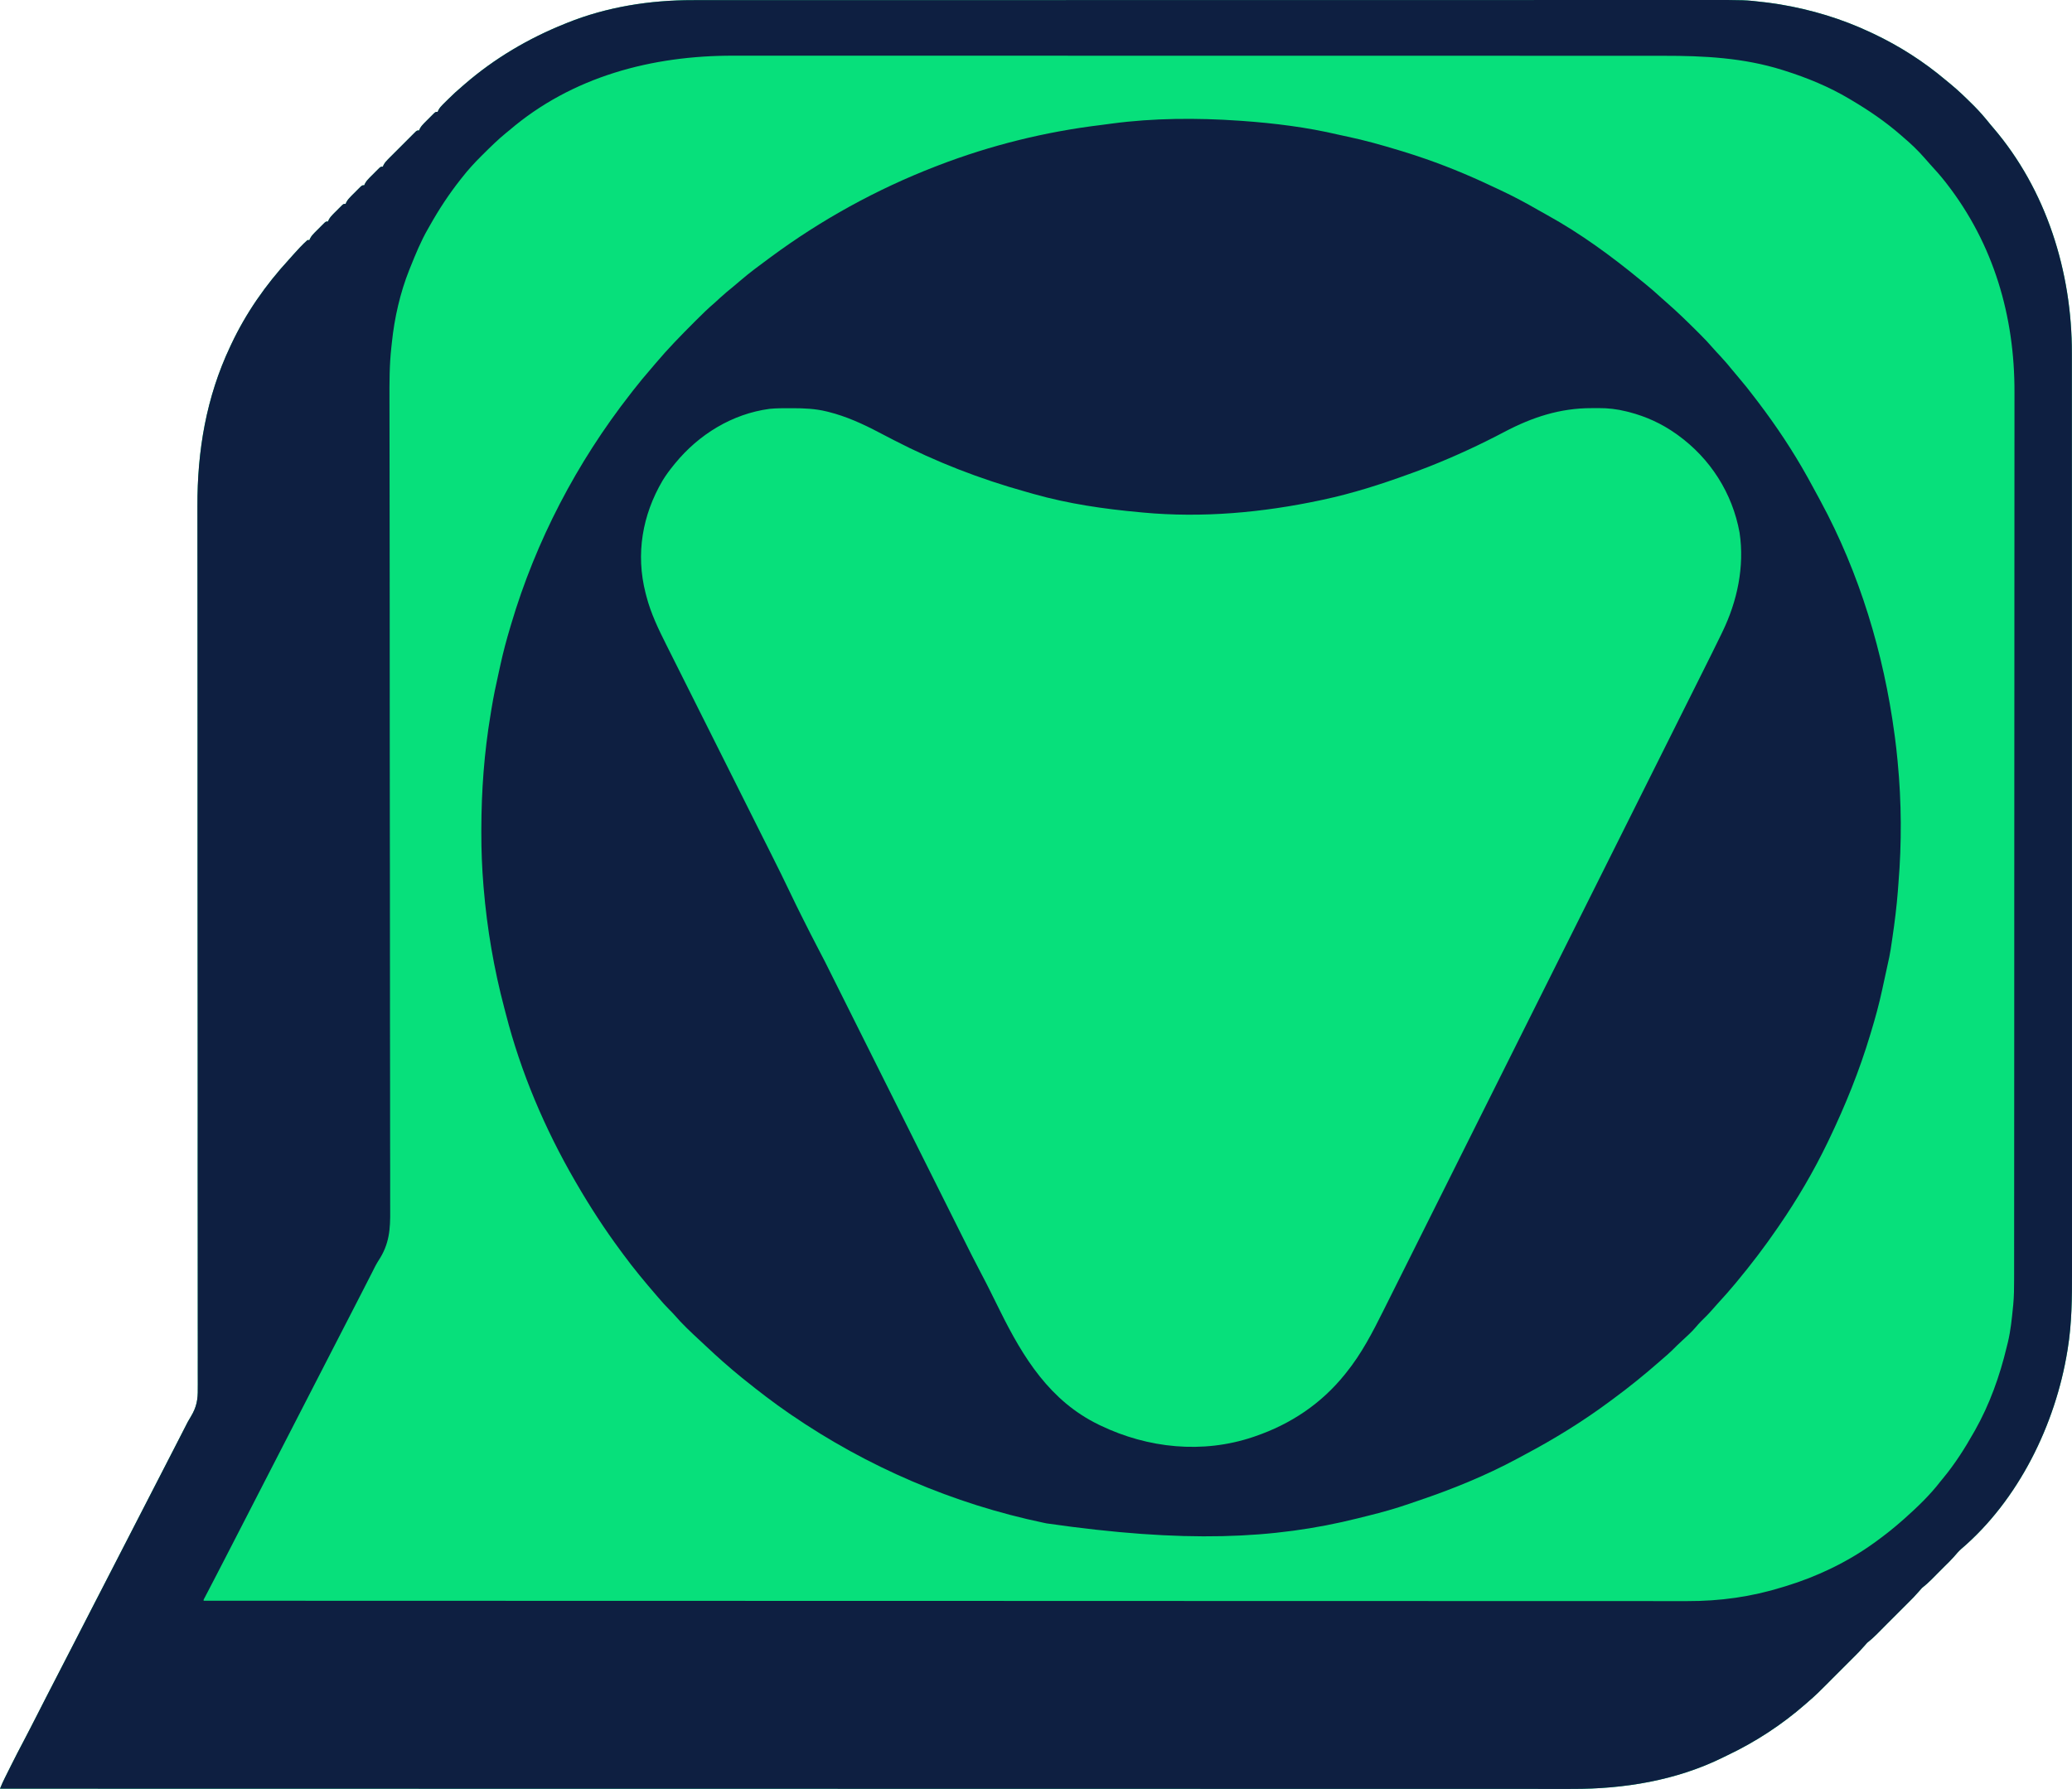
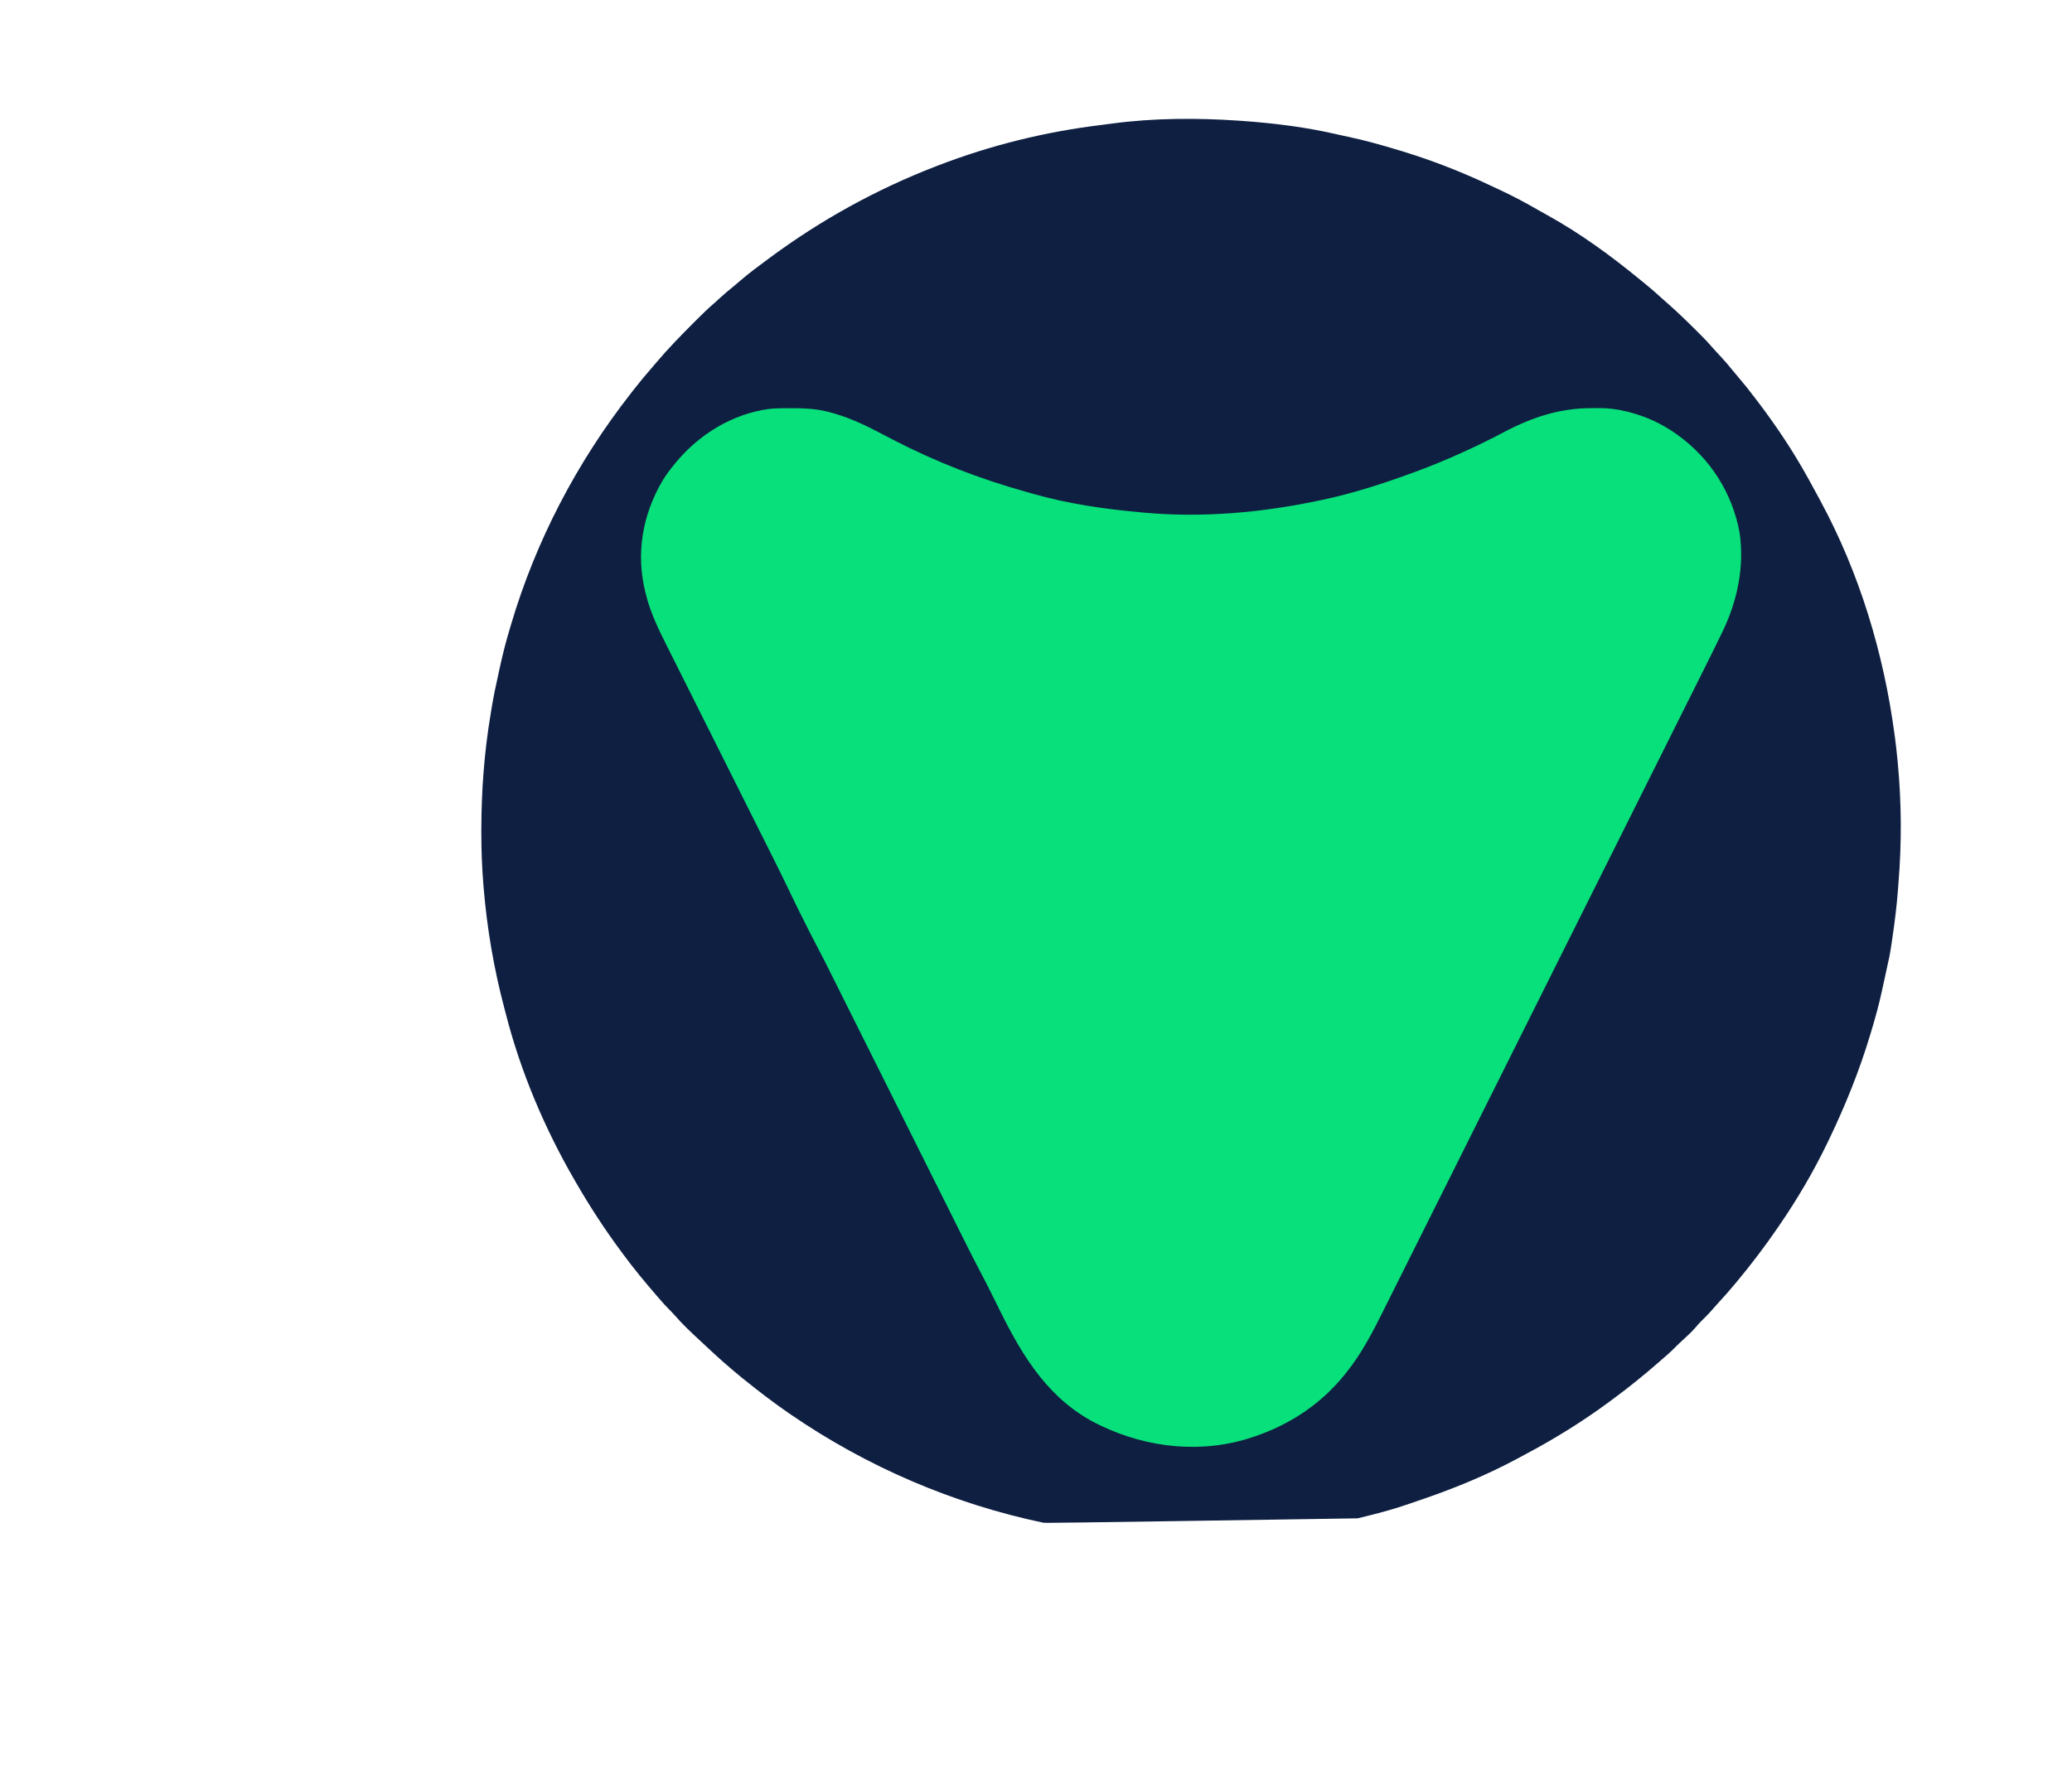
<svg xmlns="http://www.w3.org/2000/svg" version="1.1" viewBox="4047 2489.73 2116.26 1827.53">
-   <path d="M0 0 C1.866 -0.001 3.733 -0.003 5.599 -0.005 C10.715 -0.01 15.832 -0.009 20.949 -0.006 C26.52 -0.004 32.091 -0.009 37.662 -0.012 C47.423 -0.017 57.184 -0.019 66.945 -0.017 C80.78 -0.016 94.616 -0.02 108.451 -0.025 C136.565 -0.035 164.679 -0.038 192.793 -0.038 C195.818 -0.038 198.842 -0.039 201.867 -0.039 C202.618 -0.039 203.368 -0.039 204.142 -0.039 C220.788 -0.039 237.434 -0.041 254.08 -0.044 C260.939 -0.045 267.797 -0.046 274.655 -0.047 C275.413 -0.047 276.171 -0.047 276.952 -0.047 C320.37 -0.053 363.789 -0.058 407.207 -0.057 C408.832 -0.057 410.456 -0.057 412.08 -0.057 C419.414 -0.057 426.747 -0.057 434.081 -0.057 C437.351 -0.057 440.621 -0.057 443.891 -0.057 C445.528 -0.057 447.164 -0.057 448.801 -0.057 C500.542 -0.056 552.283 -0.063 604.025 -0.077 C617.059 -0.081 630.093 -0.084 643.127 -0.087 C643.93 -0.088 644.733 -0.088 645.56 -0.088 C670.31 -0.094 695.06 -0.098 719.811 -0.099 C720.588 -0.099 721.366 -0.099 722.167 -0.099 C739.236 -0.1 756.305 -0.101 773.374 -0.1 C779.482 -0.1 785.59 -0.1 791.698 -0.1 C793.218 -0.1 794.737 -0.1 796.257 -0.1 C820.436 -0.1 844.616 -0.106 868.795 -0.114 C893.16 -0.123 917.524 -0.125 941.888 -0.118 C945.261 -0.118 948.634 -0.117 952.007 -0.116 C952.999 -0.116 952.999 -0.116 954.011 -0.115 C965.077 -0.113 976.143 -0.118 987.208 -0.126 C996.856 -0.132 1006.503 -0.131 1016.15 -0.123 C1021.64 -0.119 1027.13 -0.119 1032.621 -0.127 C1074.86 -0.185 1074.86 -0.185 1094.337 2.129 C1095.629 2.277 1096.921 2.426 1098.252 2.579 C1101.168 2.935 1104.062 3.353 1106.962 3.816 C1108.548 4.068 1108.548 4.068 1110.166 4.325 C1142.524 9.706 1173.668 19.115 1203.337 33.129 C1204.259 33.563 1205.181 33.997 1206.131 34.445 C1232.614 47.035 1257.088 62.705 1279.518 81.602 C1281.233 83.041 1282.964 84.458 1284.7 85.871 C1292.24 92.08 1299.222 98.809 1306.15 105.691 C1307.021 106.554 1307.893 107.416 1308.791 108.304 C1314.729 114.271 1320.082 120.558 1325.337 127.129 C1326.201 128.156 1327.069 129.179 1327.946 130.195 C1382.48 193.784 1408.581 277.696 1408.466 360.619 C1408.467 362.32 1408.469 364.022 1408.471 365.723 C1408.476 370.368 1408.474 375.013 1408.472 379.658 C1408.47 384.723 1408.474 389.789 1408.478 394.854 C1408.483 403.722 1408.484 412.59 1408.483 421.457 C1408.482 434.645 1408.486 447.832 1408.491 461.02 C1408.501 485.947 1408.504 510.874 1408.504 535.801 C1408.504 538.548 1408.504 541.295 1408.504 544.042 C1408.504 544.724 1408.504 545.405 1408.504 546.108 C1408.505 561.236 1408.507 576.365 1408.509 591.494 C1408.51 597.729 1408.511 603.965 1408.512 610.201 C1408.513 611.235 1408.513 611.235 1408.513 612.289 C1408.519 651.761 1408.523 691.233 1408.523 730.705 C1408.523 732.181 1408.523 733.658 1408.523 735.134 C1408.523 741.799 1408.523 748.463 1408.523 755.128 C1408.522 758.1 1408.522 761.071 1408.522 764.043 C1408.522 765.53 1408.522 767.018 1408.522 768.505 C1408.522 815.52 1408.529 862.535 1408.543 909.549 C1408.546 921.392 1408.55 933.236 1408.553 945.079 C1408.553 946.173 1408.553 946.173 1408.554 947.289 C1408.56 969.786 1408.564 992.283 1408.565 1014.779 C1408.565 1015.486 1408.565 1016.193 1408.565 1016.921 C1408.566 1032.442 1408.566 1047.963 1408.566 1063.484 C1408.566 1069.039 1408.566 1074.593 1408.566 1080.148 C1408.566 1081.53 1408.566 1082.911 1408.566 1084.293 C1408.566 1106.261 1408.571 1128.23 1408.58 1150.198 C1408.589 1172.957 1408.59 1195.717 1408.584 1218.477 C1408.58 1231.582 1408.582 1244.686 1408.592 1257.791 C1408.598 1266.562 1408.596 1275.332 1408.589 1284.103 C1408.585 1289.089 1408.584 1294.075 1408.592 1299.061 C1408.633 1325.432 1408.485 1351.775 1404.212 1377.879 C1404.109 1378.523 1404.005 1379.168 1403.898 1379.833 C1391.717 1455.04 1354.002 1532.331 1295.247 1582.41 C1292.614 1584.779 1290.377 1587.417 1288.091 1590.117 C1285.024 1593.635 1281.665 1596.86 1278.337 1600.129 C1275.608 1602.849 1272.89 1605.58 1270.181 1608.32 C1269.066 1609.444 1267.952 1610.567 1266.837 1611.691 C1266.281 1612.255 1265.726 1612.819 1265.153 1613.4 C1262.025 1616.547 1258.811 1619.361 1255.337 1622.129 C1254.177 1623.368 1253.05 1624.638 1251.962 1625.941 C1248.601 1629.872 1245.029 1633.51 1241.337 1637.129 C1239.669 1638.794 1238.003 1640.461 1236.337 1642.129 C1235.212 1643.254 1234.087 1644.379 1232.962 1645.504 C1232.369 1646.097 1231.776 1646.69 1231.165 1647.301 C1229.347 1649.118 1227.53 1650.936 1225.712 1652.754 C1225.133 1653.333 1224.553 1653.913 1223.956 1654.51 C1222.573 1655.892 1221.19 1657.274 1219.806 1658.656 C1217.926 1660.539 1216.051 1662.428 1214.181 1664.32 C1213.066 1665.444 1211.952 1666.567 1210.837 1667.691 C1210.281 1668.255 1209.726 1668.819 1209.153 1669.4 C1206.025 1672.547 1202.811 1675.361 1199.337 1678.129 C1198.177 1679.368 1197.05 1680.638 1195.962 1681.941 C1192.601 1685.872 1189.029 1689.51 1185.337 1693.129 C1183.669 1694.794 1182.003 1696.461 1180.337 1698.129 C1179.212 1699.254 1178.087 1700.379 1176.962 1701.504 C1176.369 1702.097 1175.776 1702.69 1175.165 1703.301 C1173.347 1705.118 1171.53 1706.936 1169.712 1708.754 C1169.132 1709.334 1168.552 1709.913 1167.955 1710.511 C1166.579 1711.887 1165.202 1713.262 1163.825 1714.636 C1161.901 1716.564 1159.983 1718.497 1158.068 1720.433 C1151.999 1726.558 1145.935 1732.571 1139.337 1738.129 C1138.325 1739.014 1137.315 1739.901 1136.306 1740.789 C1112.238 1761.867 1085.265 1779.444 1056.358 1793.163 C1054.997 1793.814 1053.64 1794.474 1052.289 1795.145 C1004.6 1818.775 950.987 1827.486 898.234 1827.375 C895.423 1827.375 892.612 1827.378 889.801 1827.382 C883.701 1827.387 877.601 1827.385 871.5 1827.378 C862.368 1827.368 853.237 1827.37 844.105 1827.373 C828.537 1827.379 812.97 1827.376 797.402 1827.367 C781.635 1827.358 765.869 1827.354 750.102 1827.355 C748.606 1827.355 748.606 1827.355 747.08 1827.355 C741.995 1827.355 736.909 1827.356 731.824 1827.356 C695.052 1827.359 658.279 1827.352 621.507 1827.34 C585.097 1827.328 548.688 1827.321 512.279 1827.318 C511.148 1827.318 510.017 1827.318 508.851 1827.318 C498.518 1827.318 488.185 1827.317 477.852 1827.316 C452.166 1827.315 426.481 1827.313 400.796 1827.311 C399.041 1827.311 399.041 1827.311 397.251 1827.311 C340.379 1827.305 283.506 1827.293 226.633 1827.28 C206.9 1827.275 187.167 1827.27 167.435 1827.266 C165.599 1827.266 165.599 1827.266 163.726 1827.265 C106.817 1827.252 49.909 1827.245 -7 1827.239 C-10.695 1827.238 -14.391 1827.238 -18.086 1827.238 C-42.575 1827.235 -67.063 1827.233 -91.552 1827.23 C-140.277 1827.225 -189.002 1827.22 -237.727 1827.214 C-240.048 1827.213 -242.368 1827.213 -244.688 1827.213 C-349.126 1827.2 -453.563 1827.182 -558 1827.16 C-559.467 1827.16 -559.467 1827.16 -560.963 1827.16 C-609.863 1827.15 -658.763 1827.139 -707.663 1827.129 C-706.073 1823.082 -704.268 1819.192 -702.319 1815.308 C-701.826 1814.321 -701.826 1814.321 -701.323 1813.314 C-700.625 1811.917 -699.926 1810.52 -699.225 1809.123 C-698.191 1807.06 -697.161 1804.995 -696.132 1802.929 C-692.044 1794.751 -687.844 1786.638 -683.569 1778.556 C-678.94 1769.789 -674.438 1760.958 -669.938 1752.124 C-667.412 1747.166 -664.881 1742.21 -662.35 1737.254 C-661.854 1736.28 -661.357 1735.307 -660.845 1734.305 C-656.913 1726.608 -652.954 1718.926 -648.975 1711.254 C-643.215 1700.145 -637.494 1689.016 -631.788 1677.879 C-625.55 1665.706 -619.305 1653.537 -613.038 1641.379 C-612.522 1640.378 -612.522 1640.378 -611.996 1639.357 C-611.48 1638.357 -611.48 1638.357 -610.954 1637.336 C-610.259 1635.988 -609.565 1634.641 -608.87 1633.293 C-608.526 1632.626 -608.183 1631.959 -607.828 1631.272 C-603.789 1623.435 -599.757 1615.595 -595.725 1607.754 C-595.352 1607.028 -594.979 1606.302 -594.595 1605.554 C-592.706 1601.882 -590.817 1598.209 -588.929 1594.536 C-585.549 1587.962 -582.168 1581.388 -578.787 1574.814 C-576.912 1571.169 -575.038 1567.524 -573.163 1563.879 C-572.413 1562.42 -571.663 1560.962 -570.913 1559.504 C-570.356 1558.421 -570.356 1558.421 -569.788 1557.316 C-548.413 1515.754 -548.413 1515.754 -547.288 1513.566 C-546.538 1512.107 -545.787 1510.648 -545.037 1509.188 C-543.17 1505.558 -541.302 1501.928 -539.435 1498.298 C-535.965 1491.551 -532.496 1484.804 -529.032 1478.055 C-527.422 1474.916 -525.81 1471.778 -524.199 1468.641 C-523.442 1467.165 -522.685 1465.69 -521.929 1464.214 C-520.87 1462.149 -519.809 1460.084 -518.749 1458.019 C-517.808 1456.185 -516.868 1454.351 -515.942 1452.509 C-514.936 1450.638 -513.846 1448.812 -512.726 1447.006 C-506.868 1437.335 -505.513 1429.665 -505.671 1418.496 C-505.665 1416.864 -505.654 1415.232 -505.641 1413.599 C-505.614 1409.137 -505.637 1404.675 -505.668 1400.212 C-505.694 1395.349 -505.672 1390.485 -505.656 1385.621 C-505.636 1377.104 -505.644 1368.587 -505.672 1360.069 C-505.714 1347.403 -505.71 1334.737 -505.696 1322.071 C-505.674 1300.755 -505.688 1279.439 -505.724 1258.123 C-505.758 1237.001 -505.775 1215.879 -505.769 1194.757 C-505.768 1192.786 -505.768 1192.786 -505.767 1190.774 C-505.765 1184.768 -505.763 1178.761 -505.761 1172.755 C-505.755 1158.507 -505.752 1144.258 -505.75 1130.01 C-505.75 1129.331 -505.75 1128.651 -505.75 1127.951 C-505.746 1095.633 -505.769 1063.314 -505.795 1030.995 C-505.798 1027.421 -505.801 1023.847 -505.804 1020.273 C-505.805 1019.565 -505.805 1018.856 -505.806 1018.127 C-505.812 1010.244 -505.819 1002.361 -505.825 994.478 C-505.826 993.768 -505.826 993.057 -505.827 992.325 C-505.853 959.34 -505.867 926.356 -505.876 893.371 C-505.877 891.231 -505.878 889.091 -505.878 886.951 C-505.887 855.375 -505.893 823.798 -505.892 792.222 C-505.892 790.164 -505.892 788.106 -505.891 786.049 C-505.891 773.835 -505.891 761.621 -505.89 749.408 C-505.887 717.682 -505.896 685.957 -505.929 654.231 C-505.949 634.319 -505.959 614.406 -505.961 594.494 C-505.963 581.907 -505.973 569.32 -505.996 556.733 C-506.011 548.306 -506.014 539.879 -506.009 531.453 C-506.006 526.664 -506.008 521.875 -506.024 517.086 C-506.201 460.318 -497.033 405.825 -472.663 354.129 C-472.239 353.222 -471.816 352.316 -471.379 351.383 C-456.386 319.579 -436.432 290.971 -412.663 265.129 C-411.183 263.462 -409.704 261.796 -408.225 260.129 C-403.569 254.964 -398.866 249.751 -393.663 245.129 C-393.003 245.129 -392.343 245.129 -391.663 245.129 C-391.403 244.544 -391.143 243.96 -390.876 243.358 C-389.578 240.973 -388.17 239.377 -386.257 237.457 C-385.595 236.793 -384.934 236.129 -384.253 235.445 C-383.218 234.422 -383.218 234.422 -382.163 233.379 C-381.128 232.333 -381.128 232.333 -380.073 231.265 C-379.412 230.607 -378.751 229.948 -378.069 229.269 C-377.464 228.666 -376.859 228.063 -376.235 227.442 C-374.663 226.129 -374.663 226.129 -372.663 226.129 C-372.399 225.54 -372.134 224.951 -371.862 224.344 C-370.619 222.048 -369.313 220.52 -367.475 218.676 C-366.859 218.057 -366.243 217.438 -365.608 216.801 C-364.966 216.166 -364.324 215.532 -363.663 214.879 C-363.021 214.229 -362.379 213.579 -361.718 212.91 C-361.101 212.296 -360.485 211.683 -359.85 211.051 C-359.287 210.489 -358.724 209.928 -358.143 209.35 C-356.663 208.129 -356.663 208.129 -354.663 208.129 C-354.403 207.544 -354.143 206.96 -353.876 206.358 C-352.578 203.973 -351.17 202.377 -349.257 200.457 C-348.595 199.793 -347.934 199.129 -347.253 198.445 C-346.218 197.422 -346.218 197.422 -345.163 196.379 C-344.128 195.333 -344.128 195.333 -343.073 194.265 C-342.412 193.607 -341.751 192.948 -341.069 192.269 C-340.464 191.666 -339.859 191.063 -339.235 190.442 C-337.663 189.129 -337.663 189.129 -335.663 189.129 C-335.403 188.544 -335.143 187.96 -334.876 187.358 C-333.578 184.973 -332.17 183.377 -330.257 181.457 C-329.595 180.793 -328.934 180.129 -328.253 179.445 C-327.218 178.422 -327.218 178.422 -326.163 177.379 C-325.128 176.333 -325.128 176.333 -324.073 175.265 C-323.412 174.607 -322.751 173.948 -322.069 173.269 C-321.464 172.666 -320.859 172.063 -320.235 171.442 C-318.663 170.129 -318.663 170.129 -316.663 170.129 C-316.399 169.54 -316.136 168.952 -315.864 168.346 C-314.611 166.032 -313.292 164.504 -311.438 162.645 C-310.784 161.985 -310.13 161.324 -309.456 160.644 C-308.398 159.592 -308.398 159.592 -307.319 158.519 C-306.594 157.792 -305.869 157.066 -305.123 156.317 C-303.592 154.785 -302.058 153.255 -300.523 151.728 C-298.165 149.381 -295.818 147.023 -293.472 144.664 C-291.984 143.177 -290.496 141.692 -289.007 140.207 C-288.301 139.497 -287.596 138.788 -286.87 138.057 C-285.888 137.086 -285.888 137.086 -284.888 136.094 C-284.312 135.52 -283.736 134.946 -283.143 134.355 C-281.663 133.129 -281.663 133.129 -279.663 133.129 C-279.403 132.544 -279.143 131.96 -278.876 131.358 C-277.578 128.973 -276.17 127.377 -274.257 125.457 C-273.595 124.793 -272.934 124.129 -272.253 123.445 C-271.218 122.422 -271.218 122.422 -270.163 121.379 C-269.473 120.681 -268.784 119.984 -268.073 119.265 C-267.412 118.607 -266.751 117.948 -266.069 117.269 C-265.161 116.365 -265.161 116.365 -264.235 115.442 C-262.663 114.129 -262.663 114.129 -260.663 114.129 C-260.399 113.539 -260.135 112.95 -259.863 112.343 C-258.617 110.044 -257.317 108.539 -255.468 106.703 C-254.524 105.761 -254.524 105.761 -253.561 104.8 C-252.893 104.145 -252.226 103.49 -251.538 102.816 C-250.511 101.801 -250.511 101.801 -249.464 100.766 C-245 96.378 -240.47 92.14 -235.663 88.129 C-234.275 86.924 -234.275 86.924 -232.858 85.695 C-202.592 59.513 -167.779 38.993 -130.663 24.129 C-129.907 23.821 -129.151 23.514 -128.372 23.197 C-87.739 6.823 -43.629 -0.055 0 0 Z " fill="#07E07B" transform="translate(4754.663,2489.871)" />
-   <path d="M0 0 C1.195 0.081 2.39 0.162 3.622 0.245 C36.595 2.59 69.604 6.694 101.802 14.263 C105.065 15.015 108.335 15.712 111.613 16.395 C129.025 20.054 145.984 24.85 163 30 C164.534 30.457 166.068 30.914 167.602 31.371 C171.418 32.532 175.213 33.748 179 35 C180.316 35.431 180.316 35.431 181.658 35.871 C207.774 44.489 233.224 54.852 258.077 66.619 C261.121 68.057 264.173 69.476 267.227 70.895 C280.671 77.191 293.632 84.095 306.471 91.544 C309.401 93.231 312.358 94.866 315.32 96.497 C349.033 115.112 380.522 138.142 410.231 162.551 C411.834 163.864 413.446 165.165 415.059 166.465 C420.705 171.022 426.124 175.767 431.465 180.68 C433.533 182.573 435.624 184.423 437.75 186.25 C448.392 195.545 458.5 205.4 468.5 215.375 C469.897 216.765 469.897 216.765 471.323 218.184 C475.859 222.73 480.263 227.325 484.444 232.199 C486.844 234.976 489.365 237.636 491.875 240.312 C496.354 245.128 500.608 250.065 504.727 255.195 C506.792 257.743 508.899 260.243 511.032 262.733 C516.451 269.064 521.644 275.539 526.647 282.205 C528.028 284.037 529.426 285.854 530.824 287.672 C549.165 311.794 566.288 337.507 581 364 C581.49 364.878 581.981 365.755 582.486 366.659 C585.55 372.16 588.558 377.689 591.525 383.242 C592.5 385.065 593.479 386.885 594.463 388.703 C634.269 462.281 658.957 544.239 670 627 C670.148 628.085 670.296 629.169 670.448 630.287 C671.46 637.844 672.276 645.41 673 653 C673.067 653.687 673.134 654.373 673.202 655.08 C677.188 696.274 677.401 737.755 674 779 C673.803 781.632 673.607 784.263 673.41 786.895 C672.18 802.684 670.236 818.331 667.938 834 C667.808 834.887 667.678 835.773 667.544 836.687 C667.169 839.23 666.787 841.771 666.402 844.312 C666.291 845.058 666.18 845.804 666.065 846.572 C665.262 851.77 664.182 856.875 663 862 C662.627 863.712 662.255 865.424 661.887 867.137 C660.821 872.077 659.744 877.014 658.665 881.951 C658.238 883.908 657.814 885.865 657.394 887.822 C654.255 902.429 650.352 916.71 646 931 C645.767 931.778 645.535 932.556 645.295 933.357 C634.205 970.41 619.727 1006.151 603 1041 C602.527 1041.986 602.054 1042.972 601.567 1043.987 C587.322 1073.488 570.585 1102.028 552 1129 C551.466 1129.781 550.932 1130.562 550.381 1131.367 C537.457 1150.243 523.615 1168.403 509 1186 C508.522 1186.577 508.044 1187.154 507.552 1187.748 C501.718 1194.776 495.697 1201.594 489.488 1208.293 C487.426 1210.537 485.419 1212.81 483.438 1215.125 C479.956 1219.149 476.173 1222.843 472.387 1226.578 C470.418 1228.576 468.603 1230.596 466.812 1232.75 C462.775 1237.482 458.168 1241.613 453.593 1245.813 C449.84 1249.261 446.182 1252.773 442.609 1256.407 C439.551 1259.434 436.26 1262.194 433 1265 C431.917 1265.946 430.835 1266.893 429.754 1267.84 C414.779 1280.934 399.448 1293.416 383.427 1305.212 C381.876 1306.355 380.326 1307.501 378.78 1308.651 C351.601 1328.856 322.591 1346.674 292.701 1362.562 C290.019 1363.99 287.347 1365.436 284.676 1366.883 C252.18 1384.326 218.05 1398.205 183.119 1409.946 C180.069 1410.977 177.028 1412.03 173.988 1413.09 C160.328 1417.809 146.549 1421.675 132.518 1425.132 C128.94 1426.015 125.366 1426.915 121.793 1427.816 C35.941 1449.259 -55.461 1453.214 -196 1433 C-197.058 1432.779 -198.115 1432.558 -199.205 1432.33 C-291.491 1412.995 -379.219 1375.287 -457 1322 C-457.734 1321.498 -458.468 1320.996 -459.224 1320.479 C-474.973 1309.652 -490.121 1297.987 -505 1286 C-505.942 1285.243 -506.885 1284.487 -507.855 1283.707 C-520.375 1273.536 -532.374 1262.852 -544.103 1251.784 C-546.036 1249.966 -547.979 1248.159 -549.926 1246.355 C-559.096 1237.855 -568.214 1229.377 -576.355 1219.863 C-578.004 1217.995 -579.723 1216.245 -581.5 1214.5 C-585.212 1210.837 -588.608 1206.959 -592 1203 C-592.864 1202.002 -593.727 1201.005 -594.617 1199.977 C-606.386 1186.357 -617.867 1172.551 -628.511 1158.03 C-629.502 1156.68 -630.496 1155.331 -631.493 1153.985 C-647.644 1132.182 -662.391 1109.468 -676 1086 C-676.571 1085.02 -677.143 1084.039 -677.731 1083.029 C-708.531 1029.932 -733.089 972.116 -748.338 912.572 C-748.838 910.63 -749.347 908.691 -749.861 906.752 C-760.51 866.525 -767.538 825.478 -771 784 C-771.081 783.034 -771.163 782.068 -771.247 781.072 C-772.716 763.241 -773.403 745.515 -773.375 727.625 C-773.375 726.35 -773.375 725.074 -773.374 723.761 C-773.31 684.607 -770.455 645.627 -764 607 C-763.656 604.858 -763.312 602.716 -762.969 600.574 C-760.945 588.237 -758.389 576.03 -755.637 563.836 C-755.006 561.028 -754.392 558.216 -753.781 555.402 C-751.015 542.774 -747.714 530.381 -744 518 C-743.529 516.402 -743.529 516.402 -743.048 514.771 C-717.81 429.407 -675.801 349.072 -621 279 C-620.119 277.861 -619.239 276.722 -618.359 275.582 C-612.299 267.763 -605.984 260.205 -599.499 252.737 C-598.032 251.037 -596.582 249.324 -595.137 247.605 C-582.826 232.992 -569.486 219.396 -556 205.875 C-555.416 205.288 -554.831 204.701 -554.229 204.096 C-547.994 197.839 -541.728 191.731 -535 186 C-533.224 184.38 -531.453 182.756 -529.688 181.125 C-525.195 177.028 -520.581 173.139 -515.848 169.324 C-513.401 167.327 -511.004 165.285 -508.618 163.217 C-499.458 155.314 -489.739 148.168 -480 141 C-479.251 140.446 -478.502 139.891 -477.73 139.32 C-426.272 101.285 -369.678 70.088 -310 47 C-308.841 46.551 -307.683 46.101 -306.489 45.638 C-253.071 25.092 -197.214 11.289 -140.408 4.423 C-136.731 3.967 -133.061 3.465 -129.391 2.961 C-87.056 -2.71 -42.584 -2.921 0 0 Z " fill="#0E1F41" transform="translate(5312,2613)" />
-   <path d="M0 0 C1.866 -0.001 3.733 -0.003 5.599 -0.005 C10.715 -0.01 15.832 -0.009 20.949 -0.006 C26.52 -0.004 32.091 -0.009 37.662 -0.012 C47.423 -0.017 57.184 -0.019 66.945 -0.017 C80.78 -0.016 94.616 -0.02 108.451 -0.025 C136.565 -0.035 164.679 -0.038 192.793 -0.038 C195.818 -0.038 198.842 -0.039 201.867 -0.039 C202.618 -0.039 203.368 -0.039 204.142 -0.039 C220.788 -0.039 237.434 -0.041 254.08 -0.044 C260.939 -0.045 267.797 -0.046 274.655 -0.047 C275.413 -0.047 276.171 -0.047 276.952 -0.047 C320.37 -0.053 363.789 -0.058 407.207 -0.057 C408.832 -0.057 410.456 -0.057 412.08 -0.057 C419.414 -0.057 426.747 -0.057 434.081 -0.057 C437.351 -0.057 440.621 -0.057 443.891 -0.057 C445.528 -0.057 447.164 -0.057 448.801 -0.057 C500.542 -0.056 552.283 -0.063 604.025 -0.077 C617.059 -0.081 630.093 -0.084 643.127 -0.087 C643.93 -0.088 644.733 -0.088 645.56 -0.088 C670.31 -0.094 695.06 -0.098 719.811 -0.099 C720.588 -0.099 721.366 -0.099 722.167 -0.099 C739.236 -0.1 756.305 -0.101 773.374 -0.1 C779.482 -0.1 785.59 -0.1 791.698 -0.1 C793.218 -0.1 794.737 -0.1 796.257 -0.1 C820.436 -0.1 844.616 -0.106 868.795 -0.114 C893.16 -0.123 917.524 -0.125 941.888 -0.118 C945.261 -0.118 948.634 -0.117 952.007 -0.116 C952.999 -0.116 952.999 -0.116 954.011 -0.115 C965.077 -0.113 976.143 -0.118 987.208 -0.126 C996.856 -0.132 1006.503 -0.131 1016.15 -0.123 C1021.64 -0.119 1027.13 -0.119 1032.621 -0.127 C1074.86 -0.185 1074.86 -0.185 1094.337 2.129 C1095.629 2.277 1096.921 2.426 1098.252 2.579 C1101.168 2.935 1104.062 3.353 1106.962 3.816 C1108.548 4.068 1108.548 4.068 1110.166 4.325 C1142.524 9.706 1173.668 19.115 1203.337 33.129 C1204.259 33.563 1205.181 33.997 1206.131 34.445 C1232.614 47.035 1257.088 62.705 1279.518 81.602 C1281.233 83.041 1282.964 84.458 1284.7 85.871 C1292.24 92.08 1299.222 98.809 1306.15 105.691 C1307.021 106.554 1307.893 107.416 1308.791 108.304 C1314.729 114.271 1320.082 120.558 1325.337 127.129 C1326.201 128.156 1327.069 129.179 1327.946 130.195 C1382.48 193.784 1408.581 277.696 1408.466 360.619 C1408.467 362.32 1408.469 364.022 1408.471 365.723 C1408.476 370.368 1408.474 375.013 1408.472 379.658 C1408.47 384.723 1408.474 389.789 1408.478 394.854 C1408.483 403.722 1408.484 412.59 1408.483 421.457 C1408.482 434.645 1408.486 447.832 1408.491 461.02 C1408.501 485.947 1408.504 510.874 1408.504 535.801 C1408.504 538.548 1408.504 541.295 1408.504 544.042 C1408.504 544.724 1408.504 545.405 1408.504 546.108 C1408.505 561.236 1408.507 576.365 1408.509 591.494 C1408.51 597.729 1408.511 603.965 1408.512 610.201 C1408.513 611.235 1408.513 611.235 1408.513 612.289 C1408.519 651.761 1408.523 691.233 1408.523 730.705 C1408.523 732.181 1408.523 733.658 1408.523 735.134 C1408.523 741.799 1408.523 748.463 1408.523 755.128 C1408.522 758.1 1408.522 761.071 1408.522 764.043 C1408.522 765.53 1408.522 767.018 1408.522 768.505 C1408.522 815.52 1408.529 862.535 1408.543 909.549 C1408.546 921.392 1408.55 933.236 1408.553 945.079 C1408.553 946.173 1408.553 946.173 1408.554 947.289 C1408.56 969.786 1408.564 992.283 1408.565 1014.779 C1408.565 1015.486 1408.565 1016.193 1408.565 1016.921 C1408.566 1032.442 1408.566 1047.963 1408.566 1063.484 C1408.566 1069.039 1408.566 1074.593 1408.566 1080.148 C1408.566 1081.53 1408.566 1082.911 1408.566 1084.293 C1408.566 1106.261 1408.571 1128.23 1408.58 1150.198 C1408.589 1172.957 1408.59 1195.717 1408.584 1218.477 C1408.58 1231.582 1408.582 1244.686 1408.592 1257.791 C1408.598 1266.562 1408.596 1275.332 1408.589 1284.103 C1408.585 1289.089 1408.584 1294.075 1408.592 1299.061 C1408.633 1325.432 1408.485 1351.775 1404.212 1377.879 C1404.109 1378.523 1404.005 1379.168 1403.898 1379.833 C1391.717 1455.04 1354.002 1532.331 1295.247 1582.41 C1292.614 1584.779 1290.377 1587.417 1288.091 1590.117 C1285.024 1593.635 1281.665 1596.86 1278.337 1600.129 C1275.608 1602.849 1272.89 1605.58 1270.181 1608.32 C1269.066 1609.444 1267.952 1610.567 1266.837 1611.691 C1266.281 1612.255 1265.726 1612.819 1265.153 1613.4 C1262.025 1616.547 1258.811 1619.361 1255.337 1622.129 C1254.177 1623.368 1253.05 1624.638 1251.962 1625.941 C1248.601 1629.872 1245.029 1633.51 1241.337 1637.129 C1239.669 1638.794 1238.003 1640.461 1236.337 1642.129 C1235.212 1643.254 1234.087 1644.379 1232.962 1645.504 C1232.369 1646.097 1231.776 1646.69 1231.165 1647.301 C1229.347 1649.118 1227.53 1650.936 1225.712 1652.754 C1225.133 1653.333 1224.553 1653.913 1223.956 1654.51 C1222.573 1655.892 1221.19 1657.274 1219.806 1658.656 C1217.926 1660.539 1216.051 1662.428 1214.181 1664.32 C1213.066 1665.444 1211.952 1666.567 1210.837 1667.691 C1210.281 1668.255 1209.726 1668.819 1209.153 1669.4 C1206.025 1672.547 1202.811 1675.361 1199.337 1678.129 C1198.177 1679.368 1197.05 1680.638 1195.962 1681.941 C1192.601 1685.872 1189.029 1689.51 1185.337 1693.129 C1183.669 1694.794 1182.003 1696.461 1180.337 1698.129 C1179.212 1699.254 1178.087 1700.379 1176.962 1701.504 C1176.369 1702.097 1175.776 1702.69 1175.165 1703.301 C1173.347 1705.118 1171.53 1706.936 1169.712 1708.754 C1169.132 1709.334 1168.552 1709.913 1167.955 1710.511 C1166.579 1711.887 1165.202 1713.262 1163.825 1714.636 C1161.901 1716.564 1159.983 1718.497 1158.068 1720.433 C1151.999 1726.558 1145.935 1732.571 1139.337 1738.129 C1138.325 1739.014 1137.315 1739.901 1136.306 1740.789 C1112.238 1761.867 1085.265 1779.444 1056.358 1793.163 C1054.997 1793.814 1053.64 1794.474 1052.289 1795.145 C1004.6 1818.775 950.987 1827.486 898.234 1827.375 C895.423 1827.375 892.612 1827.378 889.801 1827.382 C883.701 1827.387 877.601 1827.385 871.5 1827.378 C862.368 1827.368 853.237 1827.37 844.105 1827.373 C828.537 1827.379 812.97 1827.376 797.402 1827.367 C781.635 1827.358 765.869 1827.354 750.102 1827.355 C748.606 1827.355 748.606 1827.355 747.08 1827.355 C741.995 1827.355 736.909 1827.356 731.824 1827.356 C695.052 1827.359 658.279 1827.352 621.507 1827.34 C585.097 1827.328 548.688 1827.321 512.279 1827.318 C511.148 1827.318 510.017 1827.318 508.851 1827.318 C498.518 1827.318 488.185 1827.317 477.852 1827.316 C452.166 1827.315 426.481 1827.313 400.796 1827.311 C399.041 1827.311 399.041 1827.311 397.251 1827.311 C340.379 1827.305 283.506 1827.293 226.633 1827.28 C206.9 1827.275 187.167 1827.27 167.435 1827.266 C165.599 1827.266 165.599 1827.266 163.726 1827.265 C106.817 1827.252 49.909 1827.245 -7 1827.239 C-10.695 1827.238 -14.391 1827.238 -18.086 1827.238 C-42.575 1827.235 -67.063 1827.233 -91.552 1827.23 C-140.277 1827.225 -189.002 1827.22 -237.727 1827.214 C-240.048 1827.213 -242.368 1827.213 -244.688 1827.213 C-349.126 1827.2 -453.563 1827.182 -558 1827.16 C-559.467 1827.16 -559.467 1827.16 -560.963 1827.16 C-609.863 1827.15 -658.763 1827.139 -707.663 1827.129 C-706.073 1823.082 -704.268 1819.192 -702.319 1815.308 C-701.826 1814.321 -701.826 1814.321 -701.323 1813.314 C-700.625 1811.917 -699.926 1810.52 -699.225 1809.123 C-698.191 1807.06 -697.161 1804.995 -696.132 1802.929 C-692.044 1794.751 -687.844 1786.638 -683.569 1778.556 C-678.94 1769.789 -674.438 1760.958 -669.938 1752.124 C-667.412 1747.166 -664.881 1742.21 -662.35 1737.254 C-661.854 1736.28 -661.357 1735.307 -660.845 1734.305 C-656.913 1726.608 -652.954 1718.926 -648.975 1711.254 C-643.215 1700.145 -637.494 1689.016 -631.788 1677.879 C-625.55 1665.706 -619.305 1653.537 -613.038 1641.379 C-612.522 1640.378 -612.522 1640.378 -611.996 1639.357 C-611.48 1638.357 -611.48 1638.357 -610.954 1637.336 C-610.259 1635.988 -609.565 1634.641 -608.87 1633.293 C-608.526 1632.626 -608.183 1631.959 -607.828 1631.272 C-603.789 1623.435 -599.757 1615.595 -595.725 1607.754 C-595.352 1607.028 -594.979 1606.302 -594.595 1605.554 C-592.706 1601.882 -590.817 1598.209 -588.929 1594.536 C-585.549 1587.962 -582.168 1581.388 -578.787 1574.814 C-576.912 1571.169 -575.038 1567.524 -573.163 1563.879 C-572.413 1562.42 -571.663 1560.962 -570.913 1559.504 C-570.356 1558.421 -570.356 1558.421 -569.788 1557.316 C-548.413 1515.754 -548.413 1515.754 -547.288 1513.566 C-546.538 1512.107 -545.787 1510.648 -545.037 1509.188 C-543.17 1505.558 -541.302 1501.928 -539.435 1498.298 C-535.965 1491.551 -532.496 1484.804 -529.032 1478.055 C-527.422 1474.916 -525.81 1471.778 -524.199 1468.641 C-523.442 1467.165 -522.685 1465.69 -521.929 1464.214 C-520.87 1462.149 -519.809 1460.084 -518.749 1458.019 C-517.808 1456.185 -516.868 1454.351 -515.942 1452.509 C-514.936 1450.638 -513.846 1448.812 -512.726 1447.006 C-506.868 1437.335 -505.513 1429.665 -505.671 1418.496 C-505.665 1416.864 -505.654 1415.232 -505.641 1413.599 C-505.614 1409.137 -505.637 1404.675 -505.668 1400.212 C-505.694 1395.349 -505.672 1390.485 -505.656 1385.621 C-505.636 1377.104 -505.644 1368.587 -505.672 1360.069 C-505.714 1347.403 -505.71 1334.737 -505.696 1322.071 C-505.674 1300.755 -505.688 1279.439 -505.724 1258.123 C-505.758 1237.001 -505.775 1215.879 -505.769 1194.757 C-505.768 1192.786 -505.768 1192.786 -505.767 1190.774 C-505.765 1184.768 -505.763 1178.761 -505.761 1172.755 C-505.755 1158.507 -505.752 1144.258 -505.75 1130.01 C-505.75 1129.331 -505.75 1128.651 -505.75 1127.951 C-505.746 1095.633 -505.769 1063.314 -505.795 1030.995 C-505.798 1027.421 -505.801 1023.847 -505.804 1020.273 C-505.805 1019.565 -505.805 1018.856 -505.806 1018.127 C-505.812 1010.244 -505.819 1002.361 -505.825 994.478 C-505.826 993.768 -505.826 993.057 -505.827 992.325 C-505.853 959.34 -505.867 926.356 -505.876 893.371 C-505.877 891.231 -505.878 889.091 -505.878 886.951 C-505.887 855.375 -505.893 823.798 -505.892 792.222 C-505.892 790.164 -505.892 788.106 -505.891 786.049 C-505.891 773.835 -505.891 761.621 -505.89 749.408 C-505.887 717.682 -505.896 685.957 -505.929 654.231 C-505.949 634.319 -505.959 614.406 -505.961 594.494 C-505.963 581.907 -505.973 569.32 -505.996 556.733 C-506.011 548.306 -506.014 539.879 -506.009 531.453 C-506.006 526.664 -506.008 521.875 -506.024 517.086 C-506.201 460.318 -497.033 405.825 -472.663 354.129 C-472.239 353.222 -471.816 352.316 -471.379 351.383 C-456.386 319.579 -436.432 290.971 -412.663 265.129 C-411.183 263.462 -409.704 261.796 -408.225 260.129 C-403.569 254.964 -398.866 249.751 -393.663 245.129 C-393.003 245.129 -392.343 245.129 -391.663 245.129 C-391.403 244.544 -391.143 243.96 -390.876 243.358 C-389.578 240.973 -388.17 239.377 -386.257 237.457 C-385.595 236.793 -384.934 236.129 -384.253 235.445 C-383.218 234.422 -383.218 234.422 -382.163 233.379 C-381.128 232.333 -381.128 232.333 -380.073 231.265 C-379.412 230.607 -378.751 229.948 -378.069 229.269 C-377.464 228.666 -376.859 228.063 -376.235 227.442 C-374.663 226.129 -374.663 226.129 -372.663 226.129 C-372.399 225.54 -372.134 224.951 -371.862 224.344 C-370.619 222.048 -369.313 220.52 -367.475 218.676 C-366.859 218.057 -366.243 217.438 -365.608 216.801 C-364.966 216.166 -364.324 215.532 -363.663 214.879 C-363.021 214.229 -362.379 213.579 -361.718 212.91 C-361.101 212.296 -360.485 211.683 -359.85 211.051 C-359.287 210.489 -358.724 209.928 -358.143 209.35 C-356.663 208.129 -356.663 208.129 -354.663 208.129 C-354.403 207.544 -354.143 206.96 -353.876 206.358 C-352.578 203.973 -351.17 202.377 -349.257 200.457 C-348.595 199.793 -347.934 199.129 -347.253 198.445 C-346.218 197.422 -346.218 197.422 -345.163 196.379 C-344.128 195.333 -344.128 195.333 -343.073 194.265 C-342.412 193.607 -341.751 192.948 -341.069 192.269 C-340.464 191.666 -339.859 191.063 -339.235 190.442 C-337.663 189.129 -337.663 189.129 -335.663 189.129 C-335.403 188.544 -335.143 187.96 -334.876 187.358 C-333.578 184.973 -332.17 183.377 -330.257 181.457 C-329.595 180.793 -328.934 180.129 -328.253 179.445 C-327.218 178.422 -327.218 178.422 -326.163 177.379 C-325.128 176.333 -325.128 176.333 -324.073 175.265 C-323.412 174.607 -322.751 173.948 -322.069 173.269 C-321.464 172.666 -320.859 172.063 -320.235 171.442 C-318.663 170.129 -318.663 170.129 -316.663 170.129 C-316.399 169.54 -316.136 168.952 -315.864 168.346 C-314.611 166.032 -313.292 164.504 -311.438 162.645 C-310.784 161.985 -310.13 161.324 -309.456 160.644 C-308.398 159.592 -308.398 159.592 -307.319 158.519 C-306.594 157.792 -305.869 157.066 -305.123 156.317 C-303.592 154.785 -302.058 153.255 -300.523 151.728 C-298.165 149.381 -295.818 147.023 -293.472 144.664 C-291.984 143.177 -290.496 141.692 -289.007 140.207 C-288.301 139.497 -287.596 138.788 -286.87 138.057 C-285.888 137.086 -285.888 137.086 -284.888 136.094 C-284.312 135.52 -283.736 134.946 -283.143 134.355 C-281.663 133.129 -281.663 133.129 -279.663 133.129 C-279.403 132.544 -279.143 131.96 -278.876 131.358 C-277.578 128.973 -276.17 127.377 -274.257 125.457 C-273.595 124.793 -272.934 124.129 -272.253 123.445 C-271.218 122.422 -271.218 122.422 -270.163 121.379 C-269.473 120.681 -268.784 119.984 -268.073 119.265 C-267.412 118.607 -266.751 117.948 -266.069 117.269 C-265.161 116.365 -265.161 116.365 -264.235 115.442 C-262.663 114.129 -262.663 114.129 -260.663 114.129 C-260.399 113.539 -260.135 112.95 -259.863 112.343 C-258.617 110.044 -257.317 108.539 -255.468 106.703 C-254.524 105.761 -254.524 105.761 -253.561 104.8 C-252.893 104.145 -252.226 103.49 -251.538 102.816 C-250.511 101.801 -250.511 101.801 -249.464 100.766 C-245 96.378 -240.47 92.14 -235.663 88.129 C-234.275 86.924 -234.275 86.924 -232.858 85.695 C-202.592 59.513 -167.779 38.993 -130.663 24.129 C-129.907 23.821 -129.151 23.514 -128.372 23.197 C-87.739 6.823 -43.629 -0.055 0 0 Z M-187.663 133.129 C-188.617 133.899 -189.571 134.67 -190.554 135.465 C-199.01 142.372 -206.745 149.995 -214.475 157.691 C-215.011 158.222 -215.547 158.752 -216.099 159.299 C-223.09 166.236 -229.582 173.362 -235.663 181.129 C-236.241 181.858 -236.82 182.588 -237.416 183.34 C-249.069 198.132 -259.189 213.498 -268.414 229.909 C-269.186 231.281 -269.963 232.651 -270.748 234.016 C-277.92 246.495 -283.308 259.793 -288.663 273.129 C-289.002 273.964 -289.341 274.8 -289.691 275.661 C-298.922 298.78 -304.812 324.651 -307.373 349.374 C-307.554 351.091 -307.74 352.806 -307.933 354.521 C-309.974 372.659 -309.928 390.743 -309.868 408.964 C-309.855 413.527 -309.855 418.089 -309.853 422.652 C-309.847 430.628 -309.835 438.604 -309.817 446.58 C-309.791 458.441 -309.778 470.302 -309.767 482.163 C-309.752 497.266 -309.736 512.369 -309.714 527.472 C-309.712 528.668 -309.711 529.864 -309.709 531.096 C-309.707 532.297 -309.705 533.497 -309.703 534.734 C-309.658 565.703 -309.638 596.671 -309.629 627.639 C-309.627 632.705 -309.626 637.772 -309.624 642.838 C-309.621 651.807 -309.618 660.777 -309.616 669.746 C-309.607 698.064 -309.597 726.381 -309.583 754.699 C-309.582 756.704 -309.581 758.71 -309.58 760.716 C-309.565 791.608 -309.54 822.5 -309.492 853.393 C-309.491 854.057 -309.49 854.722 -309.489 855.407 C-309.472 866.124 -309.455 876.841 -309.437 887.559 C-309.364 932.426 -309.329 977.294 -309.345 1022.162 C-309.347 1028.407 -309.349 1034.651 -309.35 1040.896 C-309.35 1042.125 -309.351 1043.353 -309.351 1044.619 C-309.354 1064.37 -309.315 1084.12 -309.26 1103.871 C-309.205 1123.724 -309.194 1143.577 -309.226 1163.43 C-309.244 1175.215 -309.229 1186.998 -309.165 1198.783 C-309.126 1206.666 -309.131 1214.549 -309.17 1222.433 C-309.192 1226.917 -309.195 1231.399 -309.144 1235.883 C-308.934 1255.514 -309.913 1270.819 -321.145 1287.749 C-323.686 1291.732 -325.735 1295.956 -327.831 1300.183 C-328.659 1301.807 -329.488 1303.429 -330.32 1305.05 C-330.732 1305.858 -331.145 1306.665 -331.57 1307.497 C-333.828 1311.917 -336.089 1316.335 -338.35 1320.754 C-339.029 1322.079 -339.029 1322.079 -339.721 1323.432 C-343.917 1331.629 -348.13 1339.818 -352.35 1348.004 C-352.692 1348.667 -353.034 1349.33 -353.386 1350.013 C-354.765 1352.687 -356.144 1355.362 -357.523 1358.036 C-361.554 1365.856 -365.578 1373.68 -369.6 1381.504 C-369.974 1382.23 -370.347 1382.956 -370.732 1383.704 C-372.62 1387.376 -374.508 1391.049 -376.397 1394.721 C-379.777 1401.296 -383.158 1407.869 -386.539 1414.443 C-388.414 1418.088 -390.288 1421.733 -392.163 1425.379 C-392.913 1426.837 -393.663 1428.295 -394.413 1429.754 C-394.97 1430.836 -394.97 1430.836 -395.538 1431.941 C-434.913 1508.504 -434.913 1508.504 -436.038 1510.691 C-436.788 1512.15 -437.538 1513.608 -438.288 1515.066 C-440.162 1518.711 -442.037 1522.355 -443.911 1525.999 C-447.674 1533.316 -451.436 1540.632 -455.198 1547.949 C-462.243 1561.651 -469.29 1575.352 -476.343 1589.05 C-477.051 1590.426 -477.76 1591.802 -478.468 1593.178 C-482.244 1600.513 -486.03 1607.842 -489.839 1615.16 C-490.336 1616.116 -490.336 1616.116 -490.843 1617.091 C-492.41 1620.103 -493.978 1623.113 -495.551 1626.121 C-496.366 1627.687 -496.366 1627.687 -497.198 1629.285 C-497.676 1630.201 -498.155 1631.117 -498.648 1632.06 C-499.736 1633.894 -499.736 1633.894 -499.663 1635.129 C-452.714 1635.145 -405.765 1635.161 -358.816 1635.176 C-357.897 1635.177 -356.979 1635.177 -356.032 1635.177 C-257.567 1635.209 -159.101 1635.237 -60.636 1635.256 C-58.448 1635.256 -56.26 1635.257 -54.072 1635.257 C-8.149 1635.266 37.774 1635.274 83.698 1635.281 C106.767 1635.285 129.837 1635.289 152.907 1635.293 C156.387 1635.293 159.866 1635.294 163.346 1635.295 C216.918 1635.304 270.49 1635.316 324.061 1635.335 C325.213 1635.335 326.364 1635.335 327.55 1635.336 C346.114 1635.343 364.678 1635.349 383.241 1635.356 C436.725 1635.376 490.209 1635.394 543.692 1635.402 C544.793 1635.402 545.893 1635.402 547.027 1635.403 C571.186 1635.406 595.344 1635.409 619.503 1635.411 C629.224 1635.411 638.946 1635.412 648.667 1635.413 C649.731 1635.413 650.795 1635.413 651.891 1635.414 C686.144 1635.417 720.397 1635.43 754.65 1635.447 C789.168 1635.465 823.686 1635.474 858.204 1635.47 C862.98 1635.469 867.756 1635.468 872.531 1635.468 C873.467 1635.468 874.404 1635.468 875.368 1635.468 C890.16 1635.467 904.952 1635.475 919.745 1635.489 C934.309 1635.501 948.873 1635.503 963.437 1635.494 C971.963 1635.489 980.489 1635.492 989.015 1635.507 C994.695 1635.517 1000.376 1635.515 1006.056 1635.505 C1009.265 1635.499 1012.473 1635.499 1015.682 1635.51 C1049.009 1635.616 1081.509 1631.093 1113.337 1621.129 C1114.251 1620.852 1115.164 1620.576 1116.106 1620.291 C1148.104 1610.572 1179.173 1595.71 1206.337 1576.129 C1206.984 1575.662 1207.632 1575.196 1208.298 1574.716 C1217.657 1567.926 1226.668 1560.781 1235.337 1553.129 C1236.08 1552.473 1236.824 1551.817 1237.59 1551.141 C1250.737 1539.433 1263.602 1527.115 1274.337 1513.129 C1275.257 1512.006 1276.18 1510.886 1277.107 1509.769 C1289.087 1495.252 1299.107 1479.509 1308.337 1463.129 C1308.709 1462.477 1309.081 1461.825 1309.464 1461.153 C1324.404 1434.79 1334.823 1405.53 1341.862 1376.112 C1342.292 1374.315 1342.743 1372.524 1343.196 1370.734 C1345.963 1359.063 1347.153 1347.049 1348.337 1335.129 C1348.419 1334.341 1348.5 1333.554 1348.584 1332.742 C1349.403 1324.091 1349.48 1315.479 1349.471 1306.798 C1349.473 1305.162 1349.476 1303.526 1349.478 1301.89 C1349.485 1297.403 1349.485 1292.916 1349.484 1288.429 C1349.484 1283.544 1349.49 1278.659 1349.495 1273.773 C1349.505 1264.088 1349.509 1254.402 1349.511 1244.716 C1349.514 1233.112 1349.523 1221.508 1349.531 1209.905 C1349.552 1181.856 1349.563 1153.808 1349.571 1125.76 C1349.576 1112.484 1349.581 1099.207 1349.586 1085.931 C1349.604 1041.173 1349.619 996.416 1349.626 951.658 C1349.627 948.092 1349.627 944.526 1349.628 940.959 C1349.628 940.252 1349.628 939.545 1349.628 938.816 C1349.629 931.649 1349.631 924.483 1349.632 917.317 C1349.632 915.88 1349.632 914.443 1349.633 913.006 C1349.64 866.898 1349.663 820.791 1349.695 774.683 C1349.719 741.544 1349.74 708.405 1349.747 675.266 C1349.747 674.584 1349.748 673.901 1349.748 673.198 C1349.751 658.208 1349.753 643.218 1349.754 628.228 C1349.754 622.196 1349.755 616.163 1349.756 610.131 C1349.756 608.811 1349.756 607.491 1349.756 606.131 C1349.758 584.938 1349.774 563.745 1349.794 542.552 C1349.815 521.227 1349.82 499.901 1349.811 478.576 C1349.805 465.925 1349.811 453.274 1349.833 440.624 C1349.847 432.149 1349.845 423.675 1349.833 415.201 C1349.826 410.388 1349.825 405.575 1349.842 400.762 C1350.105 322.982 1328.572 249.104 1280.337 187.129 C1279.682 186.287 1279.682 186.287 1279.013 185.427 C1274.174 179.263 1268.979 173.447 1263.673 167.683 C1261.685 165.509 1259.752 163.304 1257.837 161.066 C1251.244 153.496 1243.984 146.618 1236.337 140.129 C1234.991 138.949 1234.991 138.949 1233.618 137.746 C1218.016 124.159 1201.128 112.645 1183.337 102.129 C1182.227 101.464 1182.227 101.464 1181.094 100.786 C1160.492 88.529 1138.164 79.33 1115.337 72.129 C1114.47 71.853 1113.602 71.578 1112.708 71.294 C1072.994 58.872 1032.897 56.815 991.641 56.865 C986.4 56.87 981.159 56.862 975.918 56.856 C966.753 56.848 957.588 56.846 948.424 56.85 C934.795 56.855 921.167 56.849 907.538 56.841 C882.485 56.826 857.431 56.824 832.377 56.826 C828.834 56.826 825.29 56.827 821.747 56.827 C821.043 56.827 820.339 56.827 819.614 56.827 C803.979 56.829 788.344 56.826 772.709 56.823 C769.134 56.822 765.559 56.821 761.983 56.82 C760.548 56.82 759.113 56.82 757.678 56.819 C756.611 56.819 756.611 56.819 755.522 56.819 C754.083 56.819 752.644 56.818 751.206 56.818 C710.405 56.809 669.605 56.805 628.804 56.809 C627.672 56.809 627.672 56.809 626.517 56.809 C618.103 56.81 609.689 56.811 601.275 56.812 C600.515 56.812 599.755 56.812 598.973 56.812 C594.365 56.813 594.365 56.813 589.757 56.813 C541.172 56.819 492.588 56.811 444.003 56.792 C431.759 56.788 419.516 56.783 407.272 56.779 C406.518 56.778 405.764 56.778 404.987 56.778 C381.73 56.769 358.473 56.765 335.217 56.764 C334.486 56.764 333.755 56.764 333.002 56.764 C316.959 56.763 300.916 56.764 284.873 56.765 C279.132 56.765 273.391 56.766 267.65 56.766 C266.222 56.766 264.794 56.766 263.366 56.766 C240.661 56.768 217.956 56.761 195.252 56.749 C171.736 56.738 148.219 56.737 124.703 56.749 C111.163 56.756 97.622 56.754 84.082 56.741 C75.021 56.732 65.961 56.735 56.9 56.746 C51.749 56.753 46.597 56.754 41.446 56.743 C-41.649 56.565 -123.422 78.037 -187.663 133.129 Z " fill="#0E1F41" transform="translate(4754.663,2489.871)" />
+   <path d="M0 0 C1.195 0.081 2.39 0.162 3.622 0.245 C36.595 2.59 69.604 6.694 101.802 14.263 C105.065 15.015 108.335 15.712 111.613 16.395 C129.025 20.054 145.984 24.85 163 30 C164.534 30.457 166.068 30.914 167.602 31.371 C171.418 32.532 175.213 33.748 179 35 C180.316 35.431 180.316 35.431 181.658 35.871 C207.774 44.489 233.224 54.852 258.077 66.619 C261.121 68.057 264.173 69.476 267.227 70.895 C280.671 77.191 293.632 84.095 306.471 91.544 C309.401 93.231 312.358 94.866 315.32 96.497 C349.033 115.112 380.522 138.142 410.231 162.551 C411.834 163.864 413.446 165.165 415.059 166.465 C420.705 171.022 426.124 175.767 431.465 180.68 C433.533 182.573 435.624 184.423 437.75 186.25 C448.392 195.545 458.5 205.4 468.5 215.375 C469.897 216.765 469.897 216.765 471.323 218.184 C475.859 222.73 480.263 227.325 484.444 232.199 C486.844 234.976 489.365 237.636 491.875 240.312 C496.354 245.128 500.608 250.065 504.727 255.195 C506.792 257.743 508.899 260.243 511.032 262.733 C516.451 269.064 521.644 275.539 526.647 282.205 C528.028 284.037 529.426 285.854 530.824 287.672 C549.165 311.794 566.288 337.507 581 364 C581.49 364.878 581.981 365.755 582.486 366.659 C585.55 372.16 588.558 377.689 591.525 383.242 C592.5 385.065 593.479 386.885 594.463 388.703 C634.269 462.281 658.957 544.239 670 627 C670.148 628.085 670.296 629.169 670.448 630.287 C671.46 637.844 672.276 645.41 673 653 C673.067 653.687 673.134 654.373 673.202 655.08 C677.188 696.274 677.401 737.755 674 779 C673.803 781.632 673.607 784.263 673.41 786.895 C672.18 802.684 670.236 818.331 667.938 834 C667.808 834.887 667.678 835.773 667.544 836.687 C667.169 839.23 666.787 841.771 666.402 844.312 C666.291 845.058 666.18 845.804 666.065 846.572 C665.262 851.77 664.182 856.875 663 862 C662.627 863.712 662.255 865.424 661.887 867.137 C660.821 872.077 659.744 877.014 658.665 881.951 C658.238 883.908 657.814 885.865 657.394 887.822 C654.255 902.429 650.352 916.71 646 931 C645.767 931.778 645.535 932.556 645.295 933.357 C634.205 970.41 619.727 1006.151 603 1041 C602.527 1041.986 602.054 1042.972 601.567 1043.987 C587.322 1073.488 570.585 1102.028 552 1129 C551.466 1129.781 550.932 1130.562 550.381 1131.367 C537.457 1150.243 523.615 1168.403 509 1186 C508.522 1186.577 508.044 1187.154 507.552 1187.748 C501.718 1194.776 495.697 1201.594 489.488 1208.293 C487.426 1210.537 485.419 1212.81 483.438 1215.125 C479.956 1219.149 476.173 1222.843 472.387 1226.578 C470.418 1228.576 468.603 1230.596 466.812 1232.75 C462.775 1237.482 458.168 1241.613 453.593 1245.813 C449.84 1249.261 446.182 1252.773 442.609 1256.407 C439.551 1259.434 436.26 1262.194 433 1265 C431.917 1265.946 430.835 1266.893 429.754 1267.84 C414.779 1280.934 399.448 1293.416 383.427 1305.212 C381.876 1306.355 380.326 1307.501 378.78 1308.651 C351.601 1328.856 322.591 1346.674 292.701 1362.562 C290.019 1363.99 287.347 1365.436 284.676 1366.883 C252.18 1384.326 218.05 1398.205 183.119 1409.946 C180.069 1410.977 177.028 1412.03 173.988 1413.09 C160.328 1417.809 146.549 1421.675 132.518 1425.132 C128.94 1426.015 125.366 1426.915 121.793 1427.816 C-197.058 1432.779 -198.115 1432.558 -199.205 1432.33 C-291.491 1412.995 -379.219 1375.287 -457 1322 C-457.734 1321.498 -458.468 1320.996 -459.224 1320.479 C-474.973 1309.652 -490.121 1297.987 -505 1286 C-505.942 1285.243 -506.885 1284.487 -507.855 1283.707 C-520.375 1273.536 -532.374 1262.852 -544.103 1251.784 C-546.036 1249.966 -547.979 1248.159 -549.926 1246.355 C-559.096 1237.855 -568.214 1229.377 -576.355 1219.863 C-578.004 1217.995 -579.723 1216.245 -581.5 1214.5 C-585.212 1210.837 -588.608 1206.959 -592 1203 C-592.864 1202.002 -593.727 1201.005 -594.617 1199.977 C-606.386 1186.357 -617.867 1172.551 -628.511 1158.03 C-629.502 1156.68 -630.496 1155.331 -631.493 1153.985 C-647.644 1132.182 -662.391 1109.468 -676 1086 C-676.571 1085.02 -677.143 1084.039 -677.731 1083.029 C-708.531 1029.932 -733.089 972.116 -748.338 912.572 C-748.838 910.63 -749.347 908.691 -749.861 906.752 C-760.51 866.525 -767.538 825.478 -771 784 C-771.081 783.034 -771.163 782.068 -771.247 781.072 C-772.716 763.241 -773.403 745.515 -773.375 727.625 C-773.375 726.35 -773.375 725.074 -773.374 723.761 C-773.31 684.607 -770.455 645.627 -764 607 C-763.656 604.858 -763.312 602.716 -762.969 600.574 C-760.945 588.237 -758.389 576.03 -755.637 563.836 C-755.006 561.028 -754.392 558.216 -753.781 555.402 C-751.015 542.774 -747.714 530.381 -744 518 C-743.529 516.402 -743.529 516.402 -743.048 514.771 C-717.81 429.407 -675.801 349.072 -621 279 C-620.119 277.861 -619.239 276.722 -618.359 275.582 C-612.299 267.763 -605.984 260.205 -599.499 252.737 C-598.032 251.037 -596.582 249.324 -595.137 247.605 C-582.826 232.992 -569.486 219.396 -556 205.875 C-555.416 205.288 -554.831 204.701 -554.229 204.096 C-547.994 197.839 -541.728 191.731 -535 186 C-533.224 184.38 -531.453 182.756 -529.688 181.125 C-525.195 177.028 -520.581 173.139 -515.848 169.324 C-513.401 167.327 -511.004 165.285 -508.618 163.217 C-499.458 155.314 -489.739 148.168 -480 141 C-479.251 140.446 -478.502 139.891 -477.73 139.32 C-426.272 101.285 -369.678 70.088 -310 47 C-308.841 46.551 -307.683 46.101 -306.489 45.638 C-253.071 25.092 -197.214 11.289 -140.408 4.423 C-136.731 3.967 -133.061 3.465 -129.391 2.961 C-87.056 -2.71 -42.584 -2.921 0 0 Z " fill="#0E1F41" transform="translate(5312,2613)" />
  <path d="M0 0 C0.758 -0.001 1.515 -0.001 2.296 -0.002 C13.967 0.014 25.236 0.472 36.625 3.25 C37.317 3.416 38.009 3.583 38.722 3.754 C56.846 8.274 73.901 16.039 90.369 24.714 C94.609 26.945 98.869 29.14 103.125 31.34 C103.958 31.771 104.79 32.203 105.648 32.647 C148.525 54.85 193.639 72.32 240.135 85.276 C242.974 86.068 245.806 86.877 248.637 87.695 C283.836 97.644 320.272 102.955 356.625 106.25 C358.288 106.409 358.288 106.409 359.985 106.571 C420.796 112.248 482.168 106.65 541.75 93.938 C542.46 93.786 543.17 93.635 543.902 93.479 C573.948 87.056 602.791 77.848 631.649 67.334 C634.074 66.451 636.501 65.575 638.93 64.703 C642.849 63.27 646.743 61.782 650.625 60.25 C652.061 59.684 652.061 59.684 653.526 59.106 C679.347 48.84 704.557 37.179 729.129 24.204 C757.428 9.272 786.004 -0.157 818.238 -0.066 C820.557 -0.063 822.875 -0.086 825.193 -0.111 C835.055 -0.154 844.013 0.869 853.625 3.25 C854.539 3.474 855.452 3.699 856.393 3.93 C873.946 8.501 889.852 15.734 904.625 26.25 C905.188 26.65 905.75 27.051 906.33 27.463 C939.555 51.513 962.069 86.811 969.371 127.191 C974.536 161.92 967.008 197.241 951.794 228.564 C951.319 229.548 950.844 230.533 950.355 231.547 C944.353 243.949 938.19 256.271 932.027 268.593 C930.223 272.201 928.422 275.81 926.62 279.419 C923.061 286.545 919.501 293.669 915.94 300.793 C911.669 309.34 907.399 317.887 903.13 326.434 C892.82 347.075 882.506 367.713 872.191 388.352 C867.307 398.125 862.423 407.898 857.539 417.671 C840.801 451.166 824.061 484.66 807.319 518.152 C806.27 520.25 805.221 522.349 804.172 524.447 C803.652 525.487 803.132 526.528 802.596 527.6 C799.961 532.871 797.326 538.142 794.691 543.412 C794.169 544.458 793.646 545.504 793.107 546.582 C776.145 580.514 759.189 614.449 742.237 648.386 C724.287 684.32 706.331 720.251 688.369 756.178 C686.396 760.125 684.423 764.071 682.45 768.018 C681.965 768.989 681.479 769.961 680.978 770.962 C673.179 786.564 665.385 802.168 657.592 817.773 C649.757 833.464 641.915 849.152 634.068 864.838 C629.413 874.142 624.763 883.449 620.119 892.759 C617.009 898.992 613.893 905.223 610.772 911.452 C608.999 914.99 607.229 918.53 605.466 922.073 C594.459 944.187 583.199 965.953 567.625 985.25 C567.169 985.82 566.713 986.39 566.244 986.978 C542.085 1017.005 511.009 1037.773 474.625 1050.25 C473.896 1050.501 473.167 1050.752 472.416 1051.011 C420.984 1068.344 365.091 1062.531 316.625 1039.25 C315.974 1038.938 315.324 1038.627 314.653 1038.306 C265.012 1014.137 237.792 970.08 214.147 922.372 C211.615 917.265 209.077 912.16 206.537 907.056 C205.672 905.317 204.81 903.576 203.949 901.835 C201.195 896.296 198.395 890.792 195.488 885.332 C188.478 872.147 181.823 858.783 175.154 845.424 C173.375 841.861 171.593 838.3 169.812 834.739 C166.736 828.587 163.662 822.435 160.588 816.283 C156.136 807.37 151.682 798.458 147.227 789.547 C139.985 775.061 132.744 760.573 125.505 746.085 C118.499 732.064 111.492 718.044 104.484 704.024 C104.052 703.16 103.62 702.295 103.175 701.405 C101.007 697.067 98.839 692.729 96.67 688.391 C92.444 679.936 88.218 671.481 83.992 663.027 C83.583 662.208 83.174 661.39 82.753 660.547 C72.126 639.286 61.5 618.024 50.876 596.761 C48.808 592.623 46.74 588.485 44.672 584.348 C42.803 580.607 40.934 576.867 39.067 573.125 C38.508 572.006 38.508 572.006 37.938 570.864 C37.007 568.999 36.076 567.134 35.145 565.268 C32.903 560.816 30.581 556.407 28.25 552 C22.902 541.809 17.714 531.541 12.562 521.25 C12.199 520.526 11.836 519.803 11.462 519.057 C7.558 511.271 3.712 503.46 -0.023 495.591 C-6.359 482.245 -12.928 469.022 -19.554 455.819 C-21.131 452.676 -22.706 449.532 -24.28 446.388 C-26.996 440.967 -29.712 435.546 -32.43 430.126 C-36.733 421.544 -41.031 412.959 -45.329 404.375 C-46.807 401.423 -48.285 398.471 -49.763 395.52 C-50.317 394.414 -50.317 394.414 -50.881 393.286 C-55.059 384.942 -59.238 376.598 -63.417 368.255 C-63.798 367.494 -64.179 366.734 -64.572 365.95 C-70.76 353.596 -76.951 341.244 -83.142 328.893 C-89.527 316.156 -95.907 303.416 -102.284 290.674 C-106.202 282.844 -110.125 275.015 -114.053 267.189 C-116.743 261.828 -119.428 256.465 -122.111 251.1 C-123.654 248.014 -125.199 244.929 -126.749 241.846 C-134.892 225.644 -142.534 209.868 -147.125 192.25 C-147.57 190.549 -147.57 190.549 -148.024 188.814 C-158.21 148.951 -151.343 109.197 -130.684 73.992 C-127.313 68.427 -123.48 63.294 -119.375 58.25 C-118.917 57.685 -118.459 57.121 -117.988 56.539 C-93.764 26.864 -59.611 5.75 -21.281 0.637 C-14.216 -0.057 -7.093 0.006 0 0 Z " fill="#07E07B" transform="translate(4854.375,2906.75)" />
</svg>